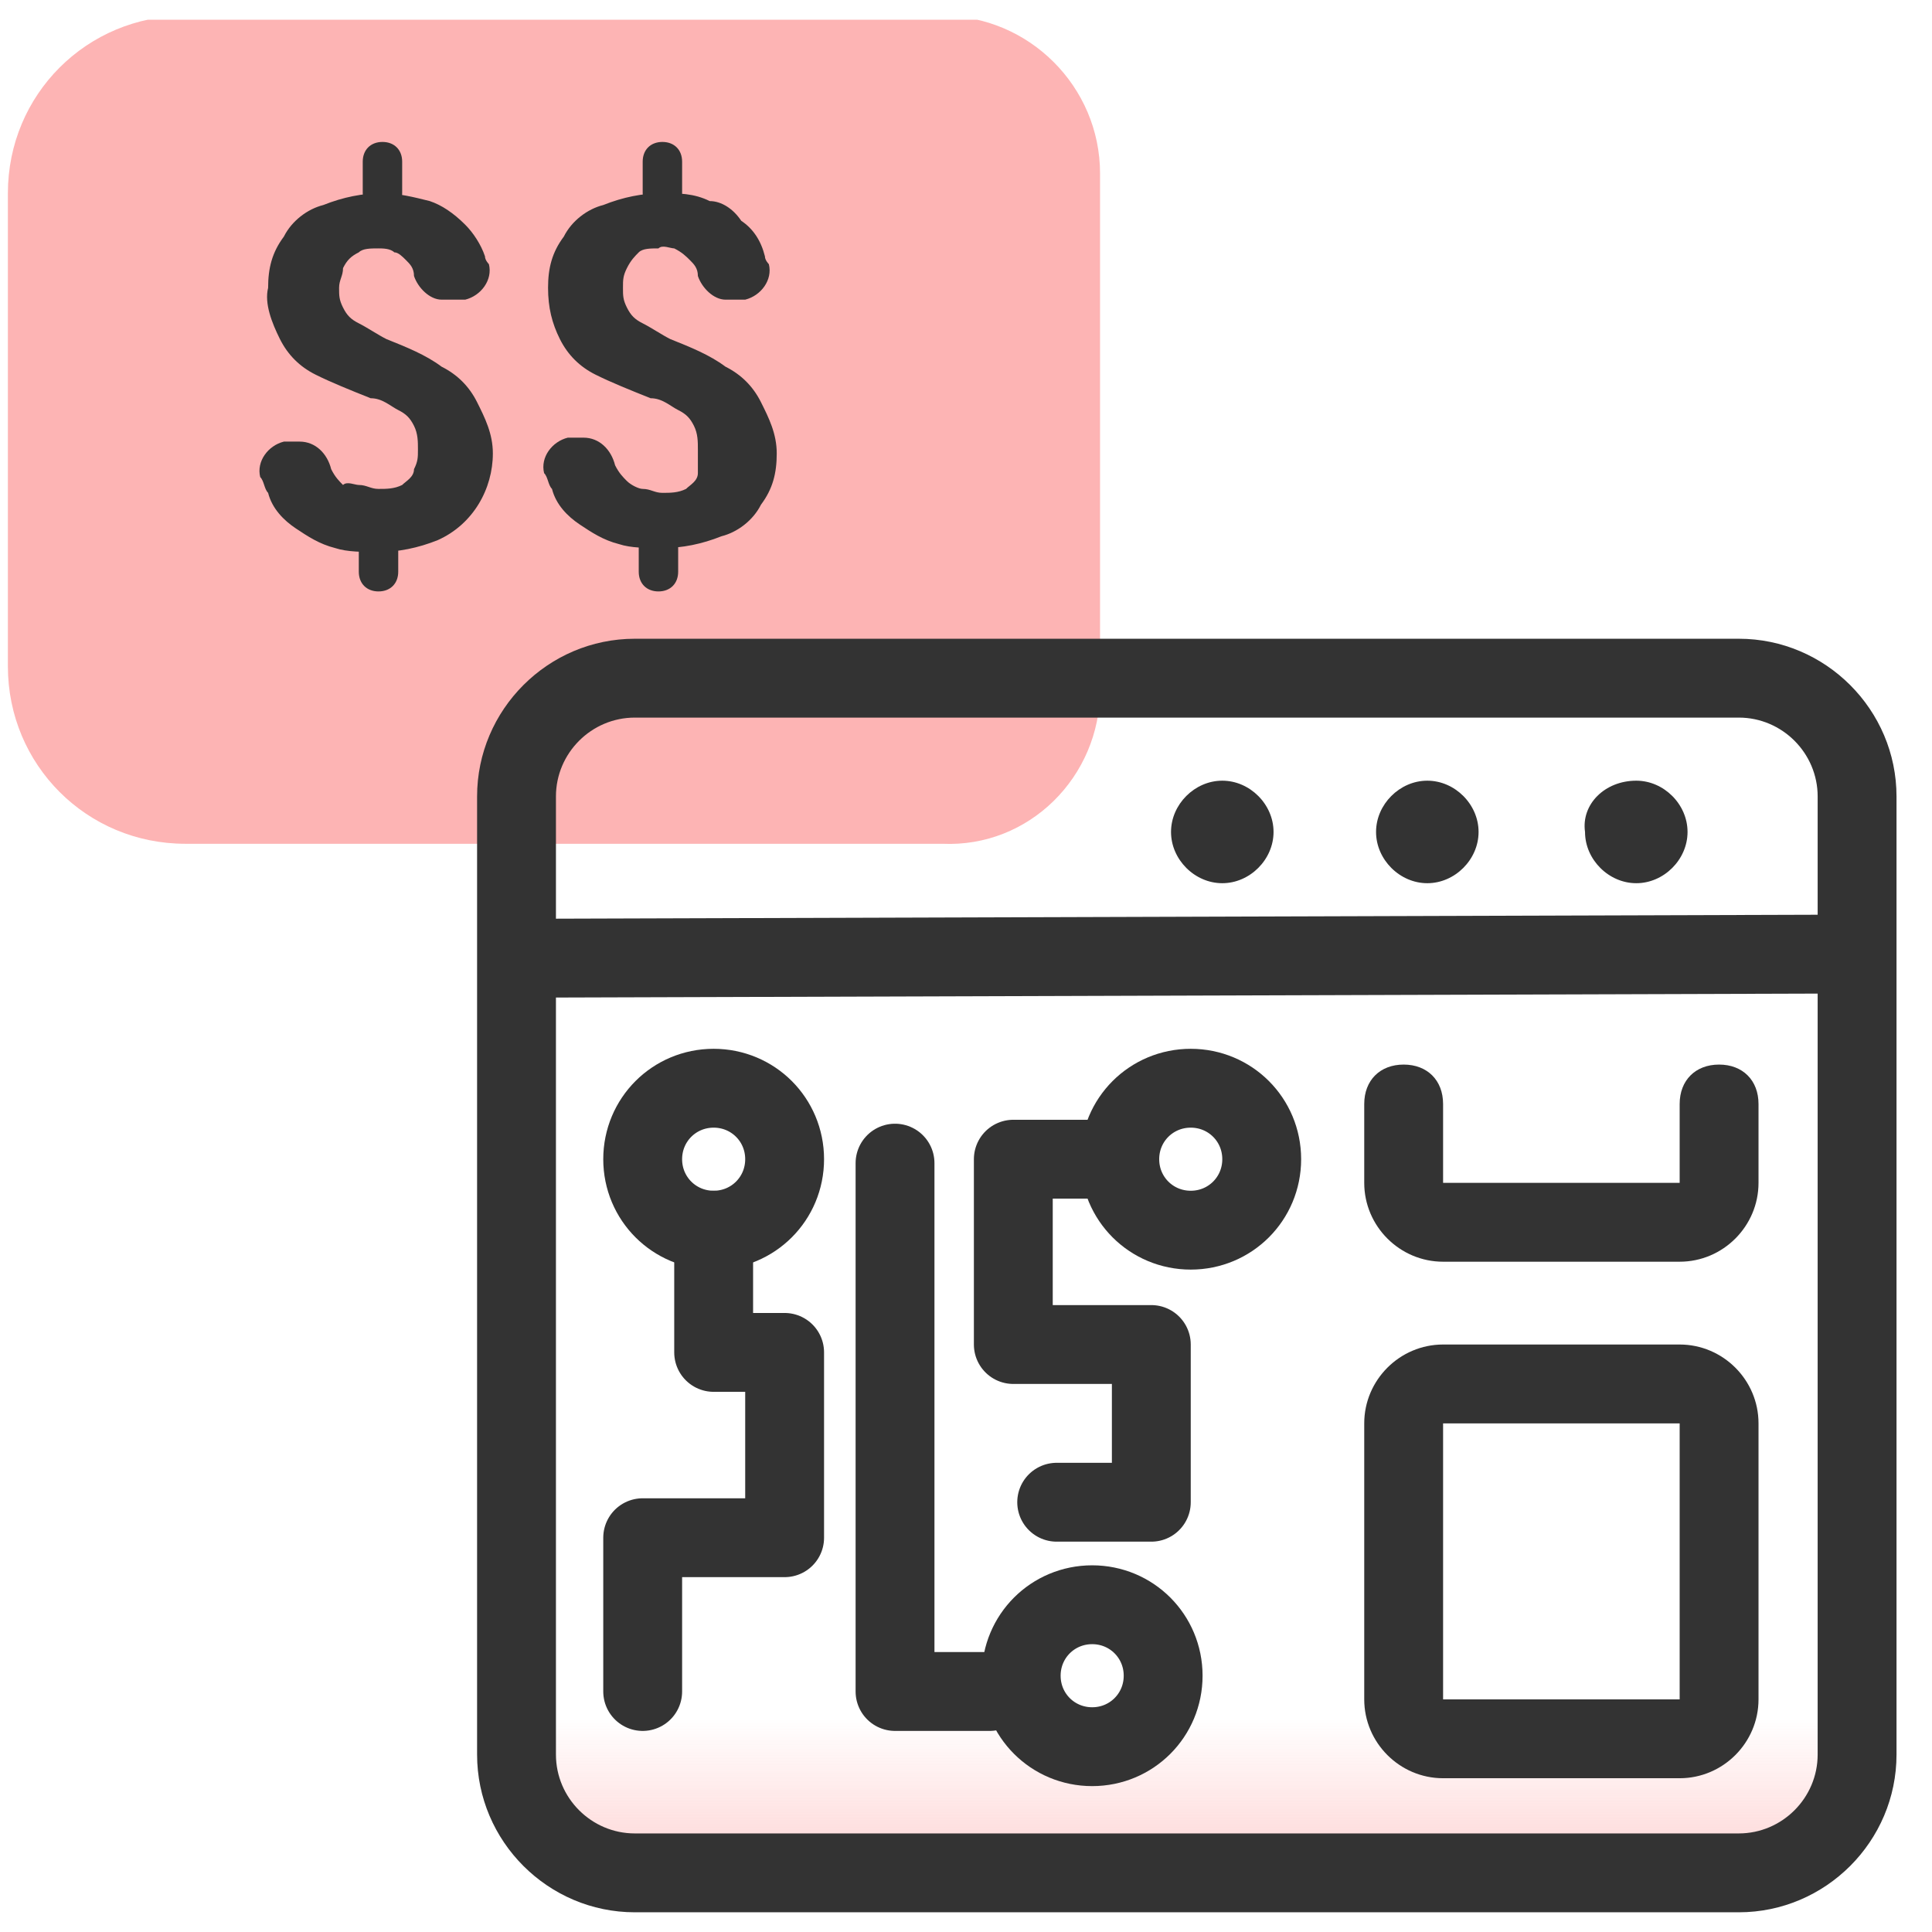
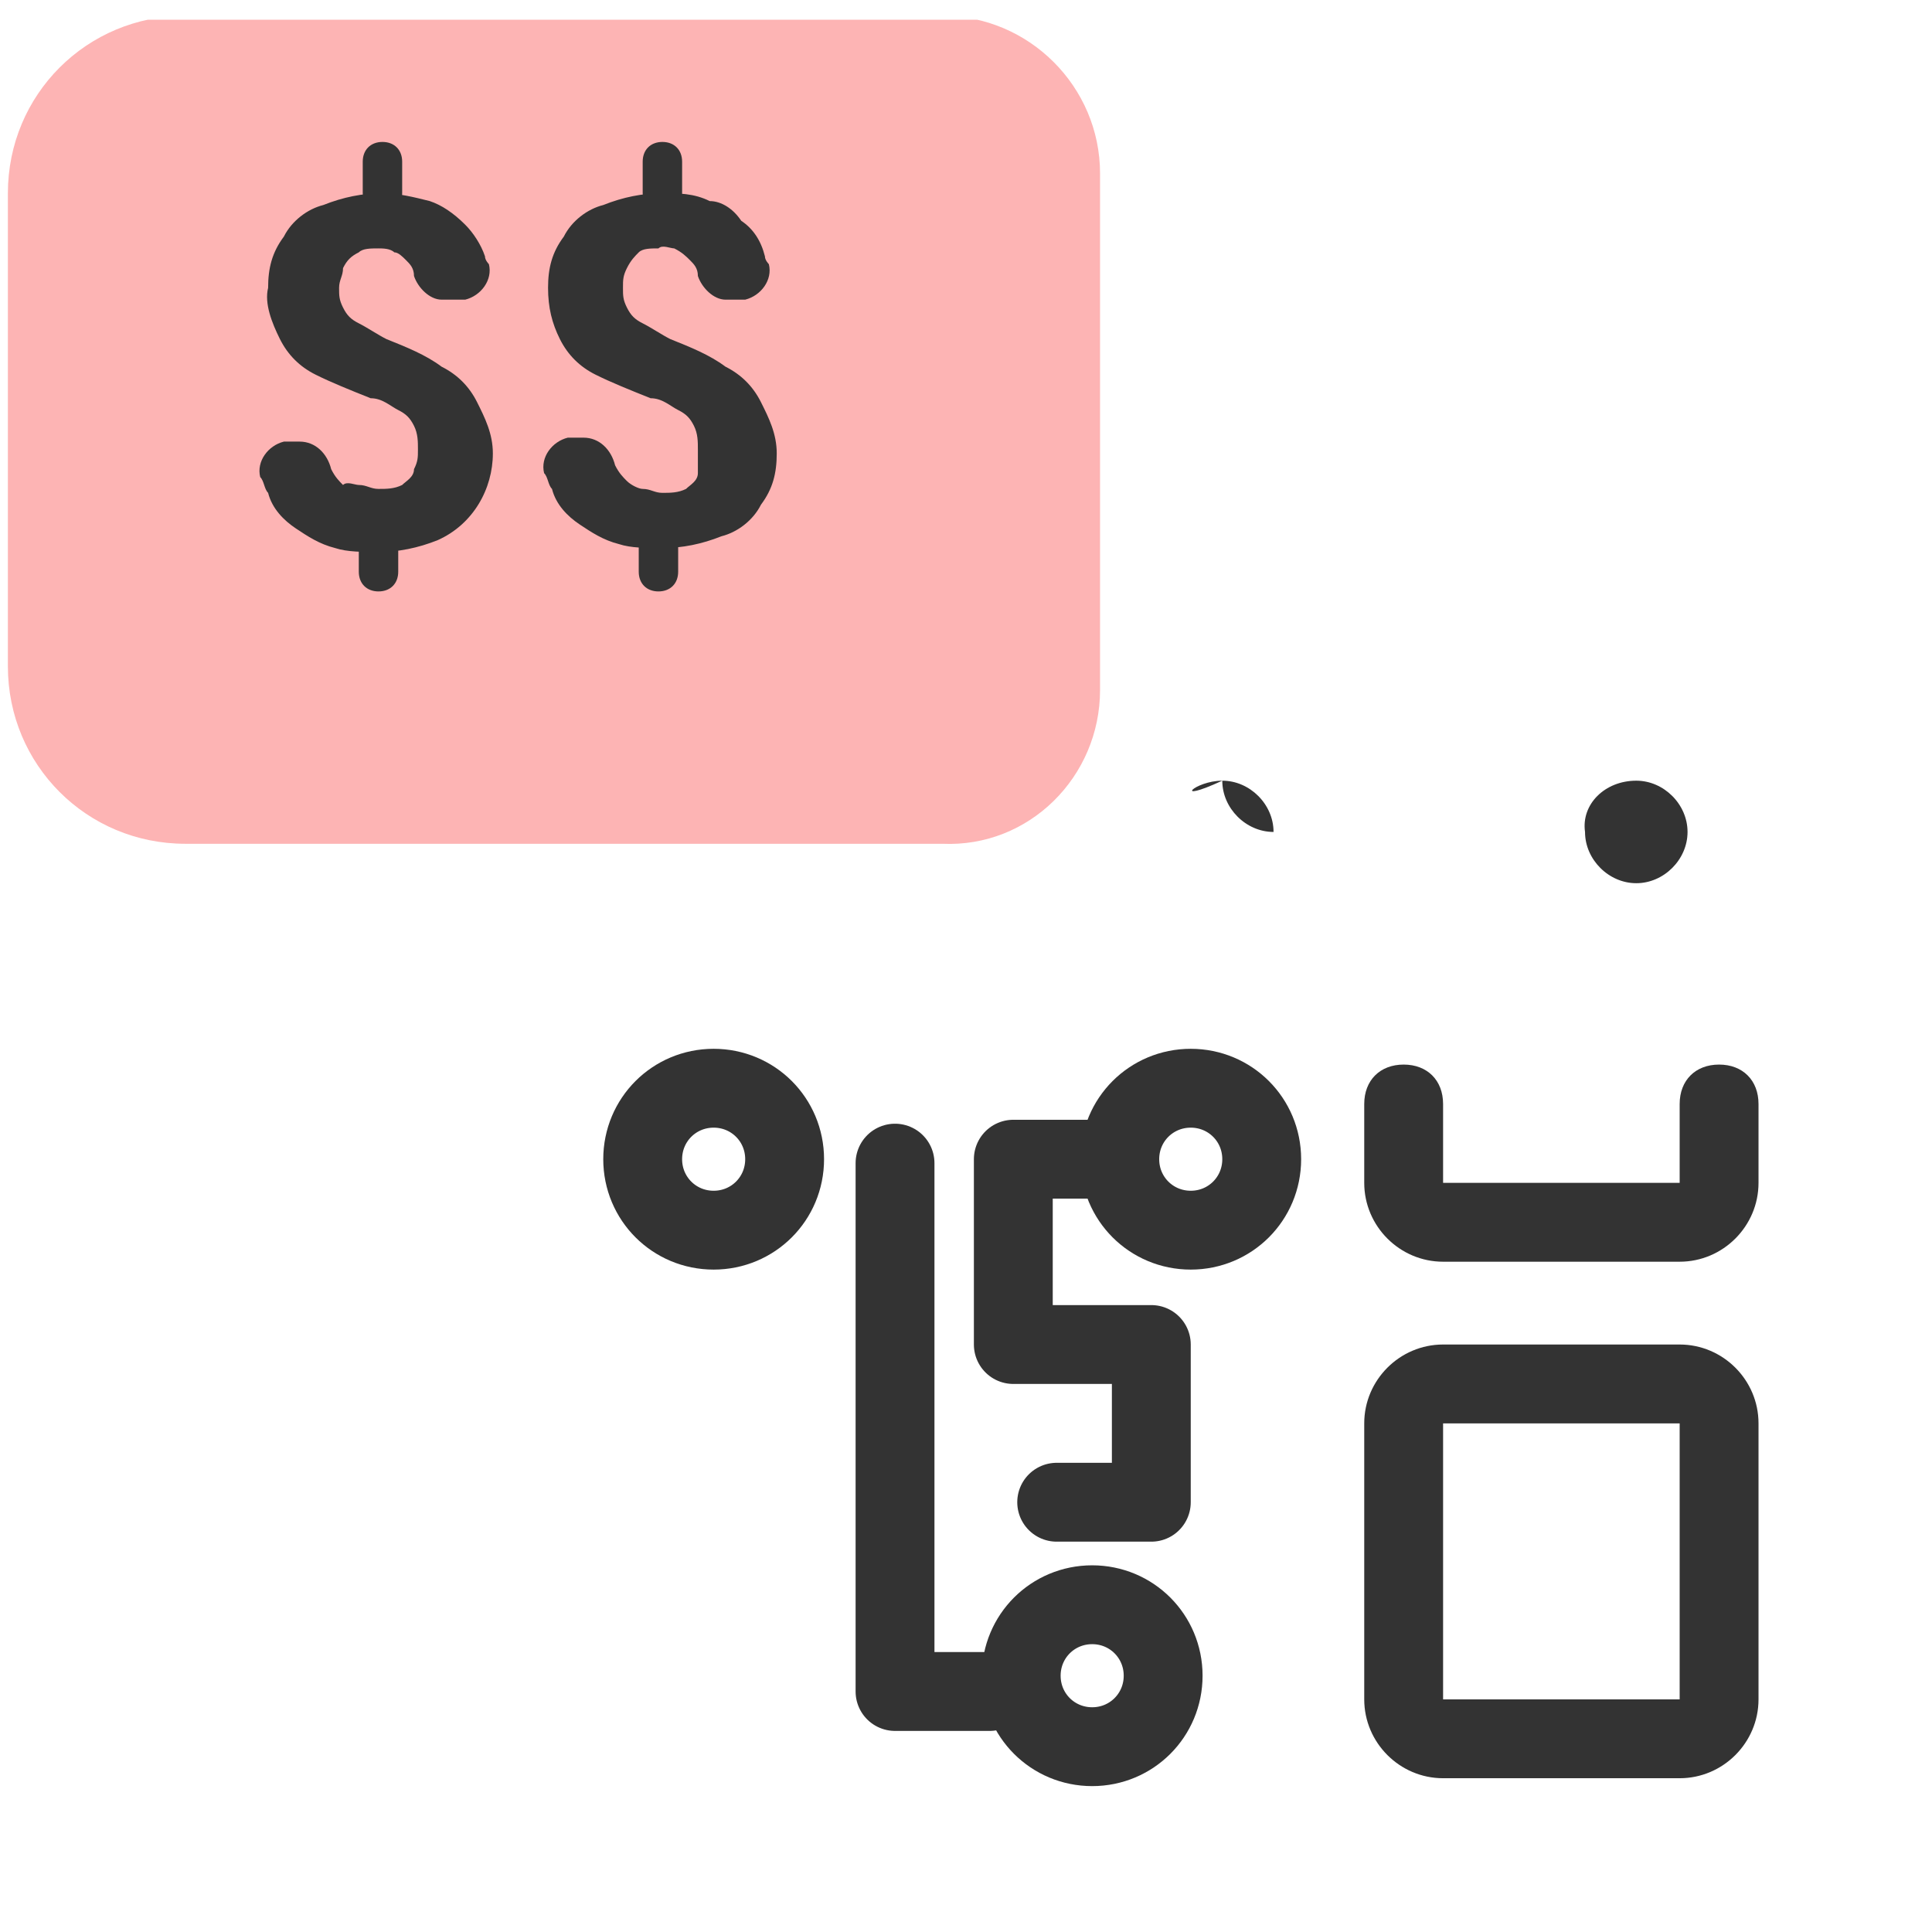
<svg xmlns="http://www.w3.org/2000/svg" xmlns:xlink="http://www.w3.org/1999/xlink" version="1.1" id="Layer_1" x="0px" y="0px" viewBox="0 0 49 49" style="enable-background:new 0 0 49 49;" xml:space="preserve">
  <style type="text/css">
	.st0{clip-path:url(#SVGID_00000066504907427231180480000007962359694481294230_);}
	.st1{fill:#FDB4B4;}
	.st2{fill:#333333;}
	.st3{fill:url(#SVGID_00000115515875407647753200000017345247376883978134_);}
	.st4{fill-rule:evenodd;clip-rule:evenodd;fill:#333333;}
	.st5{fill:none;stroke:#333333;stroke-width:2;}
	.st6{fill:none;stroke:#333333;stroke-width:2;stroke-linecap:round;stroke-linejoin:round;}
</style>
  <g>
    <g>
      <g>
        <defs>
          <rect id="SVGID_1_" x="0.1" y="0.5" width="48" height="48" />
        </defs>
        <clipPath id="SVGID_00000119803070996268931390000000350446948077794695_">
          <use xlink:href="#SVGID_1_" style="overflow:visible;" />
        </clipPath>
        <g style="clip-path:url(#SVGID_00000119803070996268931390000000350446948077794695_);">
          <path class="st1" d="M27.9,17.5V4.4c0-2.2-1.8-4-4-4H4.7c-2.5,0-4.5,2-4.5,4.5l0,0v12c0,2.5,2,4.5,4.5,4.5l0,0h19.2      C26.1,21.5,27.9,19.7,27.9,17.5z" />
          <path class="st2" d="M9.7,3.6c0.3,0,0.5,0.2,0.5,0.5v0.8c0,0.3-0.2,0.5-0.5,0.5S9.2,5.1,9.2,4.9l0,0V4.1      C9.2,3.8,9.4,3.6,9.7,3.6L9.7,3.6z M9.6,13.4c0.3,0,0.5,0.2,0.5,0.5v0.6c0,0.3-0.2,0.5-0.5,0.5s-0.5-0.2-0.5-0.5l0,0v-0.6      C9.1,13.6,9.3,13.4,9.6,13.4L9.6,13.4z M10.6,11.4c0-0.2,0-0.4-0.1-0.6c-0.1-0.2-0.2-0.3-0.4-0.4c-0.2-0.1-0.4-0.3-0.7-0.3      C8.9,9.9,8.4,9.7,8,9.5C7.6,9.3,7.3,9,7.1,8.6C6.9,8.2,6.7,7.7,6.8,7.3c0-0.5,0.1-0.9,0.4-1.3c0.2-0.4,0.6-0.7,1-0.8      c0.5-0.2,1-0.3,1.5-0.3c0.4,0,0.8,0.1,1.2,0.2c0.3,0.1,0.6,0.3,0.9,0.6c0.2,0.2,0.4,0.5,0.5,0.8c0,0.1,0.1,0.2,0.1,0.2      c0.1,0.4-0.2,0.8-0.6,0.9c-0.1,0-0.2,0-0.2,0h-0.4c-0.3,0-0.6-0.3-0.7-0.6c0-0.2-0.1-0.3-0.2-0.4c-0.1-0.1-0.2-0.2-0.3-0.2      C9.9,6.3,9.7,6.3,9.6,6.3c-0.2,0-0.4,0-0.5,0.1C8.9,6.5,8.8,6.6,8.7,6.8c0,0.2-0.1,0.3-0.1,0.5s0,0.3,0.1,0.5      C8.8,8,8.9,8.1,9.1,8.2c0.2,0.1,0.5,0.3,0.7,0.4c0.5,0.2,1,0.4,1.4,0.7c0.4,0.2,0.7,0.5,0.9,0.9s0.4,0.8,0.4,1.3      c0,0.9-0.5,1.8-1.4,2.2c-0.5,0.2-1,0.3-1.5,0.3c-0.4,0-0.8,0-1.1-0.1c-0.4-0.1-0.7-0.3-1-0.5s-0.6-0.5-0.7-0.9      c-0.1-0.1-0.1-0.3-0.2-0.4c-0.1-0.4,0.2-0.8,0.6-0.9c0.1,0,0.1,0,0.2,0h0.2c0.4,0,0.7,0.3,0.8,0.7c0.1,0.2,0.2,0.3,0.3,0.4      c0.1-0.1,0.3,0,0.4,0c0.2,0,0.3,0.1,0.5,0.1s0.4,0,0.6-0.1c0.1-0.1,0.3-0.2,0.3-0.4C10.6,11.7,10.6,11.6,10.6,11.4L10.6,11.4z" />
          <path class="st2" d="M16.8,3.6c0.3,0,0.5,0.2,0.5,0.5v0.8c0,0.2-0.2,0.4-0.5,0.4c-0.3,0-0.5-0.2-0.5-0.4V4.1      C16.3,3.8,16.5,3.6,16.8,3.6z M16.7,13.4c0.3,0,0.5,0.2,0.5,0.5v0.6c0,0.3-0.2,0.5-0.5,0.5c-0.3,0-0.5-0.2-0.5-0.5l0,0v-0.6      C16.2,13.6,16.4,13.4,16.7,13.4L16.7,13.4z M17.7,11.4c0-0.2,0-0.4-0.1-0.6c-0.1-0.2-0.2-0.3-0.4-0.4c-0.2-0.1-0.4-0.3-0.7-0.3      c-0.5-0.2-1-0.4-1.4-0.6c-0.4-0.2-0.7-0.5-0.9-0.9s-0.3-0.8-0.3-1.3S14,6.4,14.3,6c0.2-0.4,0.6-0.7,1-0.8c0.5-0.2,1-0.3,1.5-0.3      c0.4,0,0.8,0,1.2,0.2c0.3,0,0.6,0.2,0.8,0.5c0.3,0.2,0.5,0.5,0.6,0.9c0,0.1,0.1,0.2,0.1,0.2c0.1,0.4-0.2,0.8-0.6,0.9      c-0.1,0-0.2,0-0.2,0h-0.3c-0.3,0-0.6-0.3-0.7-0.6c0-0.2-0.1-0.3-0.2-0.4s-0.2-0.2-0.4-0.3c-0.1,0-0.3-0.1-0.4,0      c-0.2,0-0.4,0-0.5,0.1S16,6.6,15.9,6.8s-0.1,0.3-0.1,0.5s0,0.3,0.1,0.5s0.2,0.3,0.4,0.4c0.2,0.1,0.5,0.3,0.7,0.4      c0.5,0.2,1,0.4,1.4,0.7c0.4,0.2,0.7,0.5,0.9,0.9c0.2,0.4,0.4,0.8,0.4,1.3s-0.1,0.9-0.4,1.3c-0.2,0.4-0.6,0.7-1,0.8      c-0.5,0.2-1,0.3-1.5,0.3c-0.4,0-0.8,0-1.1-0.1c-0.4-0.1-0.7-0.3-1-0.5s-0.6-0.5-0.7-0.9c-0.1-0.1-0.1-0.3-0.2-0.4      c-0.1-0.4,0.2-0.8,0.6-0.9c0.1,0,0.1,0,0.2,0h0.2c0.4,0,0.7,0.3,0.8,0.7c0.1,0.2,0.2,0.3,0.3,0.4c0.1,0.1,0.3,0.2,0.4,0.2      c0.2,0,0.3,0.1,0.5,0.1c0.2,0,0.4,0,0.6-0.1c0.1-0.1,0.3-0.2,0.3-0.4C17.7,11.7,17.7,11.6,17.7,11.4L17.7,11.4z" />
          <linearGradient id="SVGID_00000098933428002487943710000013724040577864654731_" gradientUnits="userSpaceOnUse" x1="30.1" y1="752.24" x2="30.1" y2="739.34" gradientTransform="matrix(1 0 0 1 0 -700)">
            <stop offset="0.141" style="stop-color:#FDB4B4" />
            <stop offset="0.212" style="stop-color:#FDB4B4;stop-opacity:0.866" />
            <stop offset="0.672" style="stop-color:#FDB4B4;stop-opacity:0" />
          </linearGradient>
-           <path style="fill:url(#SVGID_00000098933428002487943710000013724040577864654731_);" d="M14.1,15.3h32c0.6,0,1,0.4,1,1v29.8      c0,0.6-0.4,1-1,1h-32c-0.6,0-1-0.4-1-1V16.3C13.1,15.7,13.5,15.3,14.1,15.3z" />
-           <path class="st2" d="M31,19.8L31,19.8c0.7,0,1.3,0.6,1.3,1.3l0,0l0,0c0,0.7-0.6,1.3-1.3,1.3l0,0l0,0c-0.7,0-1.3-0.6-1.3-1.3l0,0      C29.7,20.4,30.3,19.8,31,19.8L31,19.8z" />
+           <path class="st2" d="M31,19.8L31,19.8c0.7,0,1.3,0.6,1.3,1.3l0,0l0,0l0,0l0,0c-0.7,0-1.3-0.6-1.3-1.3l0,0      C29.7,20.4,30.3,19.8,31,19.8L31,19.8z" />
          <path class="st2" d="M41.5,19.8L41.5,19.8c0.7,0,1.3,0.6,1.3,1.3l0,0l0,0c0,0.7-0.6,1.3-1.3,1.3l0,0l0,0c-0.7,0-1.3-0.6-1.3-1.3      l0,0l0,0C40.1,20.4,40.7,19.8,41.5,19.8L41.5,19.8z" />
-           <path class="st2" d="M36.2,19.8L36.2,19.8c0.7,0,1.3,0.6,1.3,1.3l0,0l0,0c0,0.7-0.6,1.3-1.3,1.3l0,0l0,0c-0.7,0-1.3-0.6-1.3-1.3      l0,0l0,0C34.9,20.4,35.5,19.8,36.2,19.8L36.2,19.8z" />
-           <path class="st4" d="M12.1,20.2c0-2.2,1.8-4,4-4h28c2.2,0,4,1.8,4,4v24.3c0,2.2-1.8,4-4,4h-28c-2.2,0-4-1.8-4-4      C12.1,44.5,12.1,20.2,12.1,20.2z M16.1,18.2c-1.1,0-2,0.9-2,2v3.1l32-0.1v-3c0-1.1-0.9-2-2-2H16.1z M46.1,25.2l-32,0.1v19.2      c0,1.1,0.9,2,2,2h28c1.1,0,2-0.9,2-2V25.2z" />
          <path class="st4" d="M44.6,43.1c0,1.1-0.9,2-2,2v-9h-6v7h6v2h-6c-1.1,0-2-0.9-2-2v-7c0-1.1,0.9-2,2-2h6c1.1,0,2,0.9,2,2V43.1z" />
          <path class="st4" d="M44.6,30c0,1.1-0.9,2-2,2h-6c-1.1,0-2-0.9-2-2v-2c0-0.6,0.4-1,1-1s1,0.4,1,1v2h6v-2c0-0.6,0.4-1,1-1      s1,0.4,1,1V30z" />
        </g>
      </g>
    </g>
  </g>
  <path class="st5" d="M27.7,44.3c-1,0-1.8-0.8-1.8-1.8s0.8-1.8,1.8-1.8s1.8,0.8,1.8,1.8S28.7,44.3,27.7,44.3z" />
  <path class="st5" d="M30.2,31.2c-1,0-1.8-0.8-1.8-1.8s0.8-1.8,1.8-1.8s1.8,0.8,1.8,1.8C32,30.4,31.2,31.2,30.2,31.2z" />
  <path class="st5" d="M18.1,31.2c-1,0-1.8-0.8-1.8-1.8s0.8-1.8,1.8-1.8s1.8,0.8,1.8,1.8C19.9,30.4,19.1,31.2,18.1,31.2z" />
  <path class="st6" d="M26.8,38.1h2.4v-4h-3.5v-4.7h2.6" />
  <path class="st6" d="M25.1,42.9h-2.4V29.5" />
-   <polyline class="st6" points="18.1,31.2 18.1,34.3 19.9,34.3 19.9,39 16.3,39 16.3,42.9 " />
</svg>